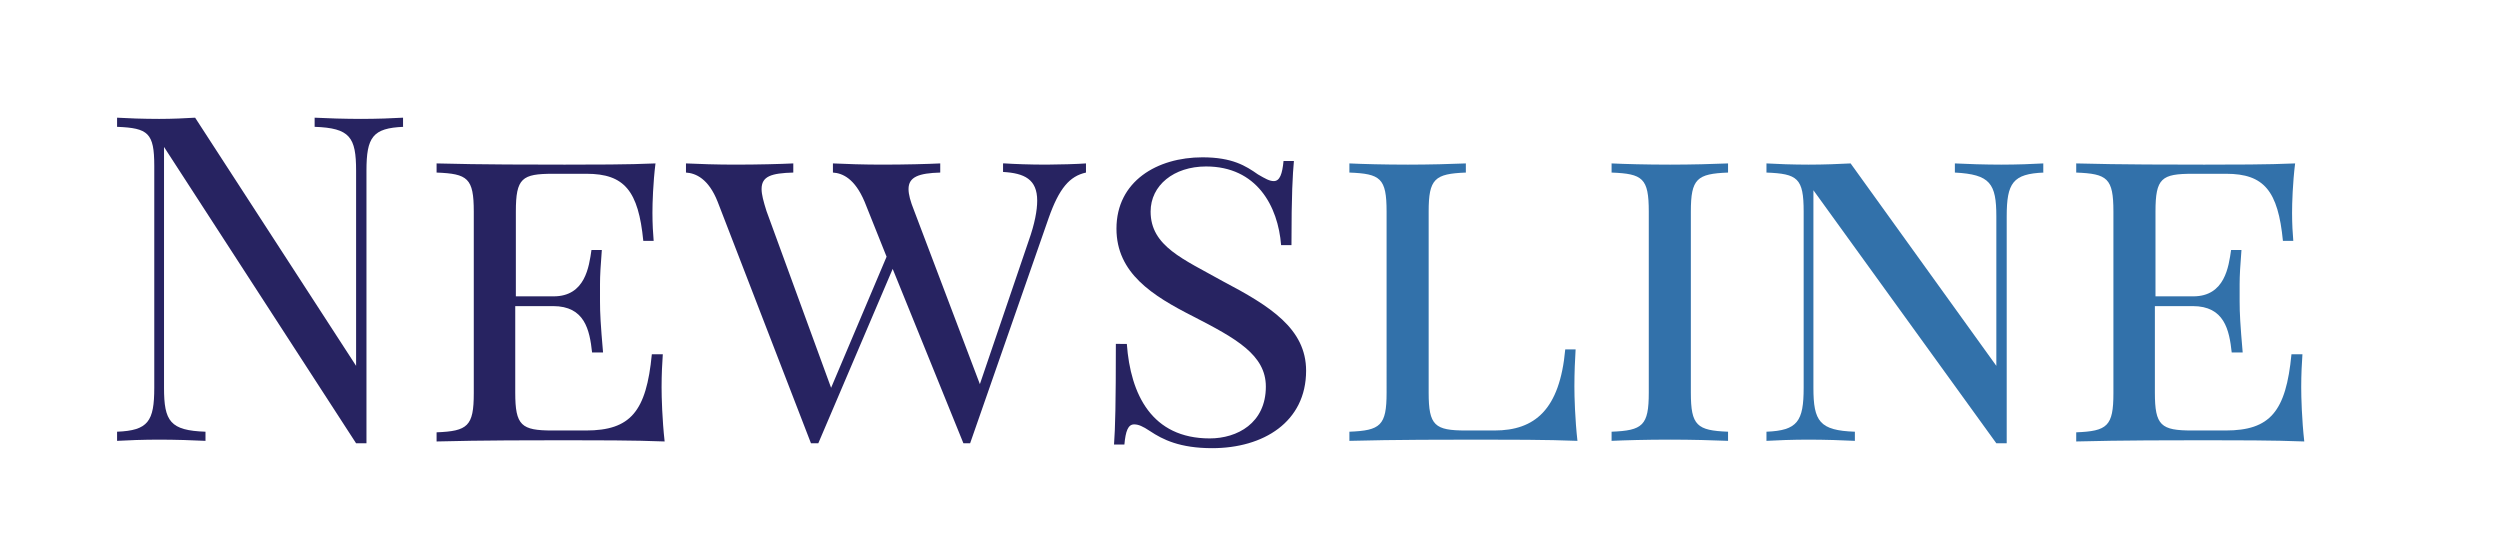
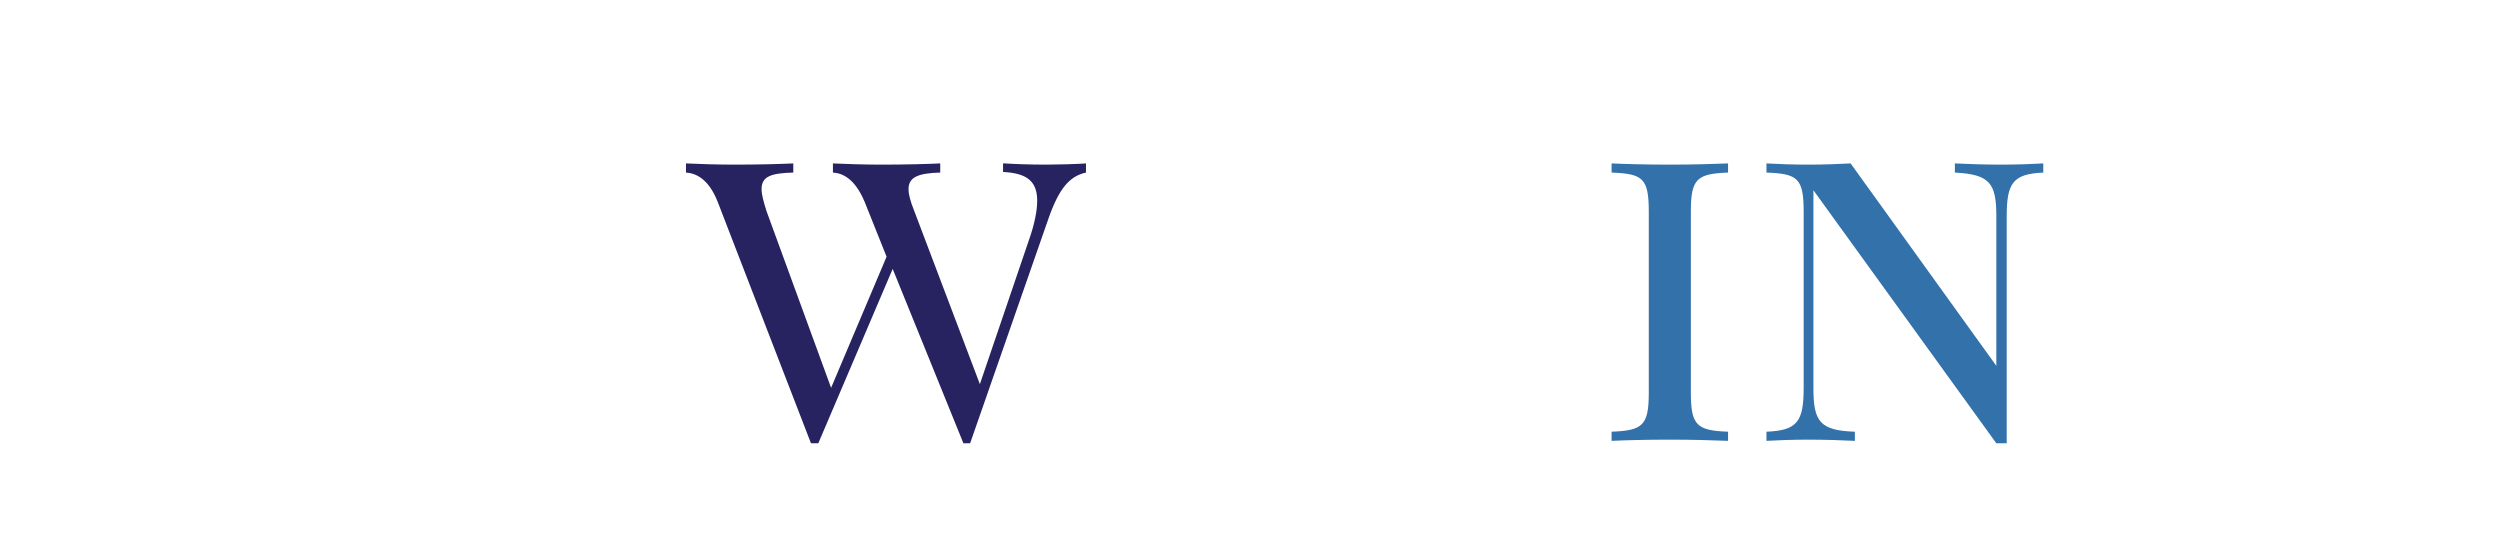
<svg xmlns="http://www.w3.org/2000/svg" version="1.1" id="Layer_1" x="0px" y="0px" viewBox="0 0 410 91" style="enable-background:new 0 0 410 91;" xml:space="preserve">
  <style type="text/css">
	.st0{fill:#272361;}
	.st1{fill:#3271AA;}
</style>
  <g>
-     <path class="st0" d="M66.2,20.8c-5.1,0.2-6.1,1.7-6.1,7.2v44.7h-1.7L26.9,24.1v39.5c0,5.5,1,7,6.8,7.2v1.5   c-1.8-0.1-5.1-0.2-7.6-0.2c-2.5,0-5.3,0.1-6.9,0.2v-1.5c5.1-0.2,6.1-1.7,6.1-7.2V27.2c0-5.4-1-6.2-6.1-6.4v-1.5   c1.6,0.1,4.4,0.2,6.9,0.2c2.2,0,4.2-0.1,5.9-0.2L58.4,60V28c0-5.5-1-7-6.8-7.2v-1.5c1.8,0.1,5.1,0.2,7.6,0.2c2.5,0,5.3-0.1,6.9-0.2   V20.8z" />
-     <path class="st0" d="M108.7,58.1c-0.1,1.4-0.2,3.3-0.2,5.4c0,1.7,0.1,5.3,0.5,8.9c-4.9-0.2-11.6-0.2-16.4-0.2c-4.3,0-13.8,0-21,0.2   v-1.5c5.1-0.2,6.1-1,6.1-6.4V34.7c0-5.5-1-6.2-6.1-6.4v-1.5c7.1,0.2,16.6,0.2,21,0.2c4.4,0,10.5,0,14.9-0.2   c-0.4,3.2-0.5,6.5-0.5,8.1c0,1.8,0.1,3.5,0.2,4.6h-1.7c-0.8-8.2-3.1-11-9.3-11h-5.5c-5.1,0-6.1,0.7-6.1,6.2v13.9h6.2   c5.2,0,5.8-4.9,6.2-7.6h1.7c-0.2,2.5-0.3,4.2-0.3,5.6c0,1.1,0,1.9,0,2.8c0,2,0.1,3.8,0.5,8.4h-1.8c-0.4-3.7-1.2-7.6-6.4-7.6h-6.2   v14.2c0,5.4,1,6.2,6.1,6.2h5.5c7.3,0,9.9-3.1,10.8-12.5H108.7z" />
    <path class="st0" d="M164.8,26.8c1.5,0.1,4.1,0.2,6.8,0.2c1.8,0,5.3-0.1,6.5-0.2v1.5c-2.7,0.6-4.4,2.6-6.1,7.4l-12.9,37H158   l-11.6-28.6l-12.2,28.6h-1.2l-15.3-39.6c-1.5-3.8-3.6-4.7-5.2-4.8v-1.5c2,0.1,5.2,0.2,8,0.2c3.9,0,7.5-0.1,9.6-0.2v1.5   c-3.6,0.1-5.2,0.6-5.2,2.7c0,0.9,0.3,2,0.8,3.6l10.6,29l9.1-21.5l-3.6-9c-1.6-3.8-3.6-4.7-5.2-4.8v-1.5c2,0.1,5.2,0.2,8,0.2   c3.9,0,7.5-0.1,9.6-0.2v1.5c-3.5,0.1-5.2,0.7-5.2,2.7c0,0.9,0.3,2,0.9,3.5l10.8,28.5l8-23.5c1-2.8,1.4-5,1.4-6.6   c0-3.5-2.1-4.5-5.6-4.7V26.8z" />
-     <path class="st0" d="M184.8,56.4c0.6,8.3,4.1,15.5,13.6,15.5c4.5,0,9.2-2.5,9.2-8.5c0-5.2-4.9-7.9-11.9-11.5   c-6.7-3.4-12.6-7.1-12.6-14.4c0-7.8,6.7-11.7,14.1-11.7c4.9,0,7.1,1.4,9.1,2.8c1.2,0.7,1.9,1.1,2.6,1.1c1,0,1.4-1.2,1.6-3.3h1.7   c-0.2,2.3-0.4,5.3-0.4,13.8h-1.7c-0.5-6.4-4-12.9-12.3-12.9c-5.3,0-9.1,3.1-9.1,7.4c0,5.7,5.4,7.8,11.8,11.4   c7.8,4.1,13.7,7.8,13.7,14.7c0,8.4-7,12.7-15.4,12.7c-5.3,0-8.1-1.4-10.2-2.8c-1.2-0.8-1.9-1.1-2.6-1.1c-1,0-1.4,1.1-1.6,3.3h-1.7   c0.2-2.7,0.3-6.8,0.3-16.5H184.8z" />
-     <path class="st1" d="M240.4,28.3c-5.1,0.2-6.1,1-6.1,6.4v29.7c0,5.4,1,6.2,6.1,6.2h4.7c6.6,0,10.7-3.4,11.6-13.3h1.7   c-0.1,1.6-0.2,3.8-0.2,6.1c0,1.7,0.1,5.3,0.5,8.9c-4.9-0.2-11.6-0.2-16.4-0.2c-4.3,0-13.8,0-21,0.2v-1.5c5.1-0.2,6.1-1,6.1-6.4   V34.7c0-5.5-1-6.2-6.1-6.4v-1.5c2.1,0.1,5.7,0.2,9.6,0.2c3.4,0,7.2-0.1,9.5-0.2V28.3z" />
    <path class="st1" d="M283.4,28.3c-5.1,0.2-6.1,1-6.1,6.4v29.7c0,5.4,1,6.2,6.1,6.4v1.5c-2.3-0.1-6.1-0.2-9.5-0.2   c-3.9,0-7.5,0.1-9.6,0.2v-1.5c5.1-0.2,6.1-1,6.1-6.4V34.7c0-5.5-1-6.2-6.1-6.4v-1.5c2.1,0.1,5.7,0.2,9.6,0.2c3.4,0,7.2-0.1,9.5-0.2   V28.3z" />
    <path class="st1" d="M335.2,28.3c-5.1,0.2-6.1,1.7-6.1,7.2v37.2h-1.7l-30-41.5v32.4c0,5.5,1,7,6.8,7.2v1.5   c-1.8-0.1-5.1-0.2-7.6-0.2c-2.5,0-5.3,0.1-6.9,0.2v-1.5c5.1-0.2,6.1-1.7,6.1-7.2V34.7c0-5.5-1-6.2-6.1-6.4v-1.5   c1.6,0.1,4.4,0.2,6.9,0.2c2.5,0,5-0.1,6.9-0.2L327.4,60V35.5c0-5.4-1-6.9-6.8-7.2v-1.5c1.8,0.1,5.1,0.2,7.6,0.2   c2.5,0,5.3-0.1,6.9-0.2V28.3z" />
-     <path class="st1" d="M377.6,58.1c-0.1,1.4-0.2,3.3-0.2,5.4c0,1.7,0.1,5.3,0.5,8.9c-4.9-0.2-11.6-0.2-16.4-0.2c-4.3,0-13.8,0-21,0.2   v-1.5c5.1-0.2,6.1-1,6.1-6.4V34.7c0-5.5-1-6.2-6.1-6.4v-1.5c7.1,0.2,16.6,0.2,21,0.2c4.4,0,10.5,0,14.9-0.2   c-0.4,3.2-0.5,6.5-0.5,8.1c0,1.8,0.1,3.5,0.2,4.6h-1.7c-0.8-8.2-3.1-11-9.3-11h-5.5c-5.1,0-6.1,0.7-6.1,6.2v13.9h6.2   c5.2,0,5.8-4.9,6.2-7.6h1.7c-0.2,2.5-0.3,4.2-0.3,5.6c0,1.1,0,1.9,0,2.8c0,2,0.1,3.8,0.5,8.4h-1.8c-0.4-3.7-1.2-7.6-6.4-7.6h-6.2   v14.2c0,5.4,1,6.2,6.1,6.2h5.5c7.3,0,9.9-3.1,10.8-12.5H377.6z" />
  </g>
</svg>